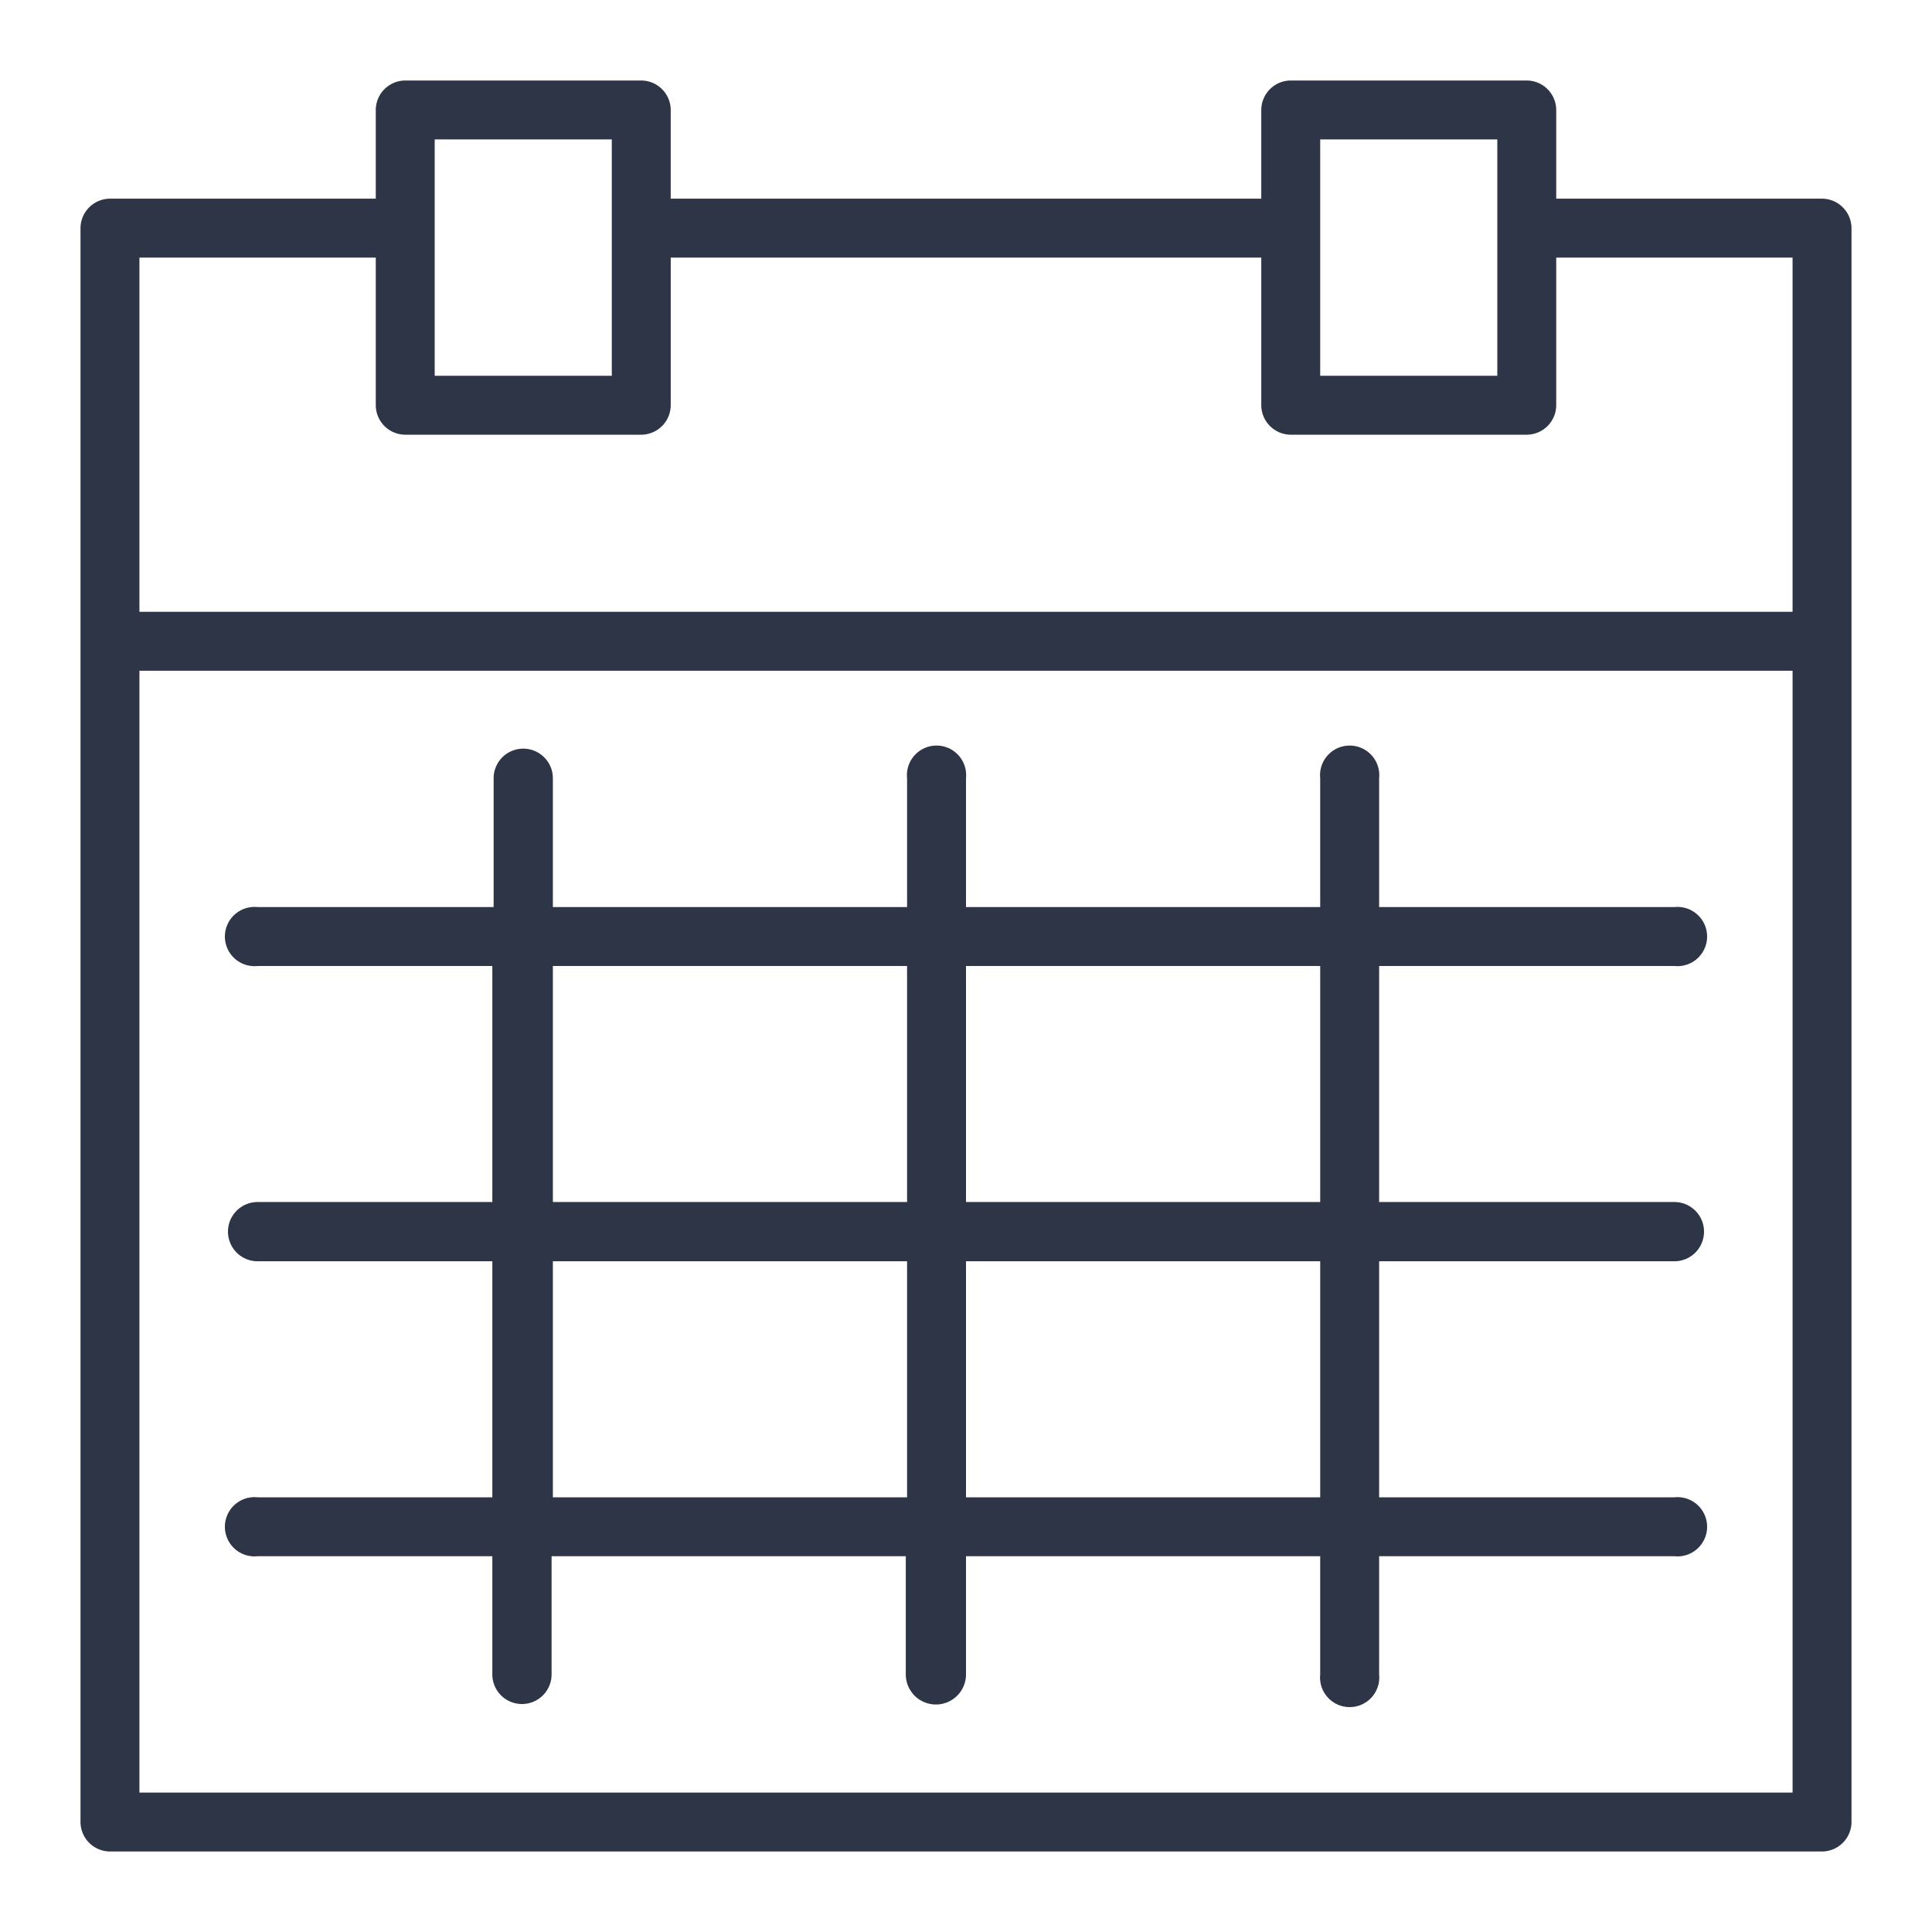
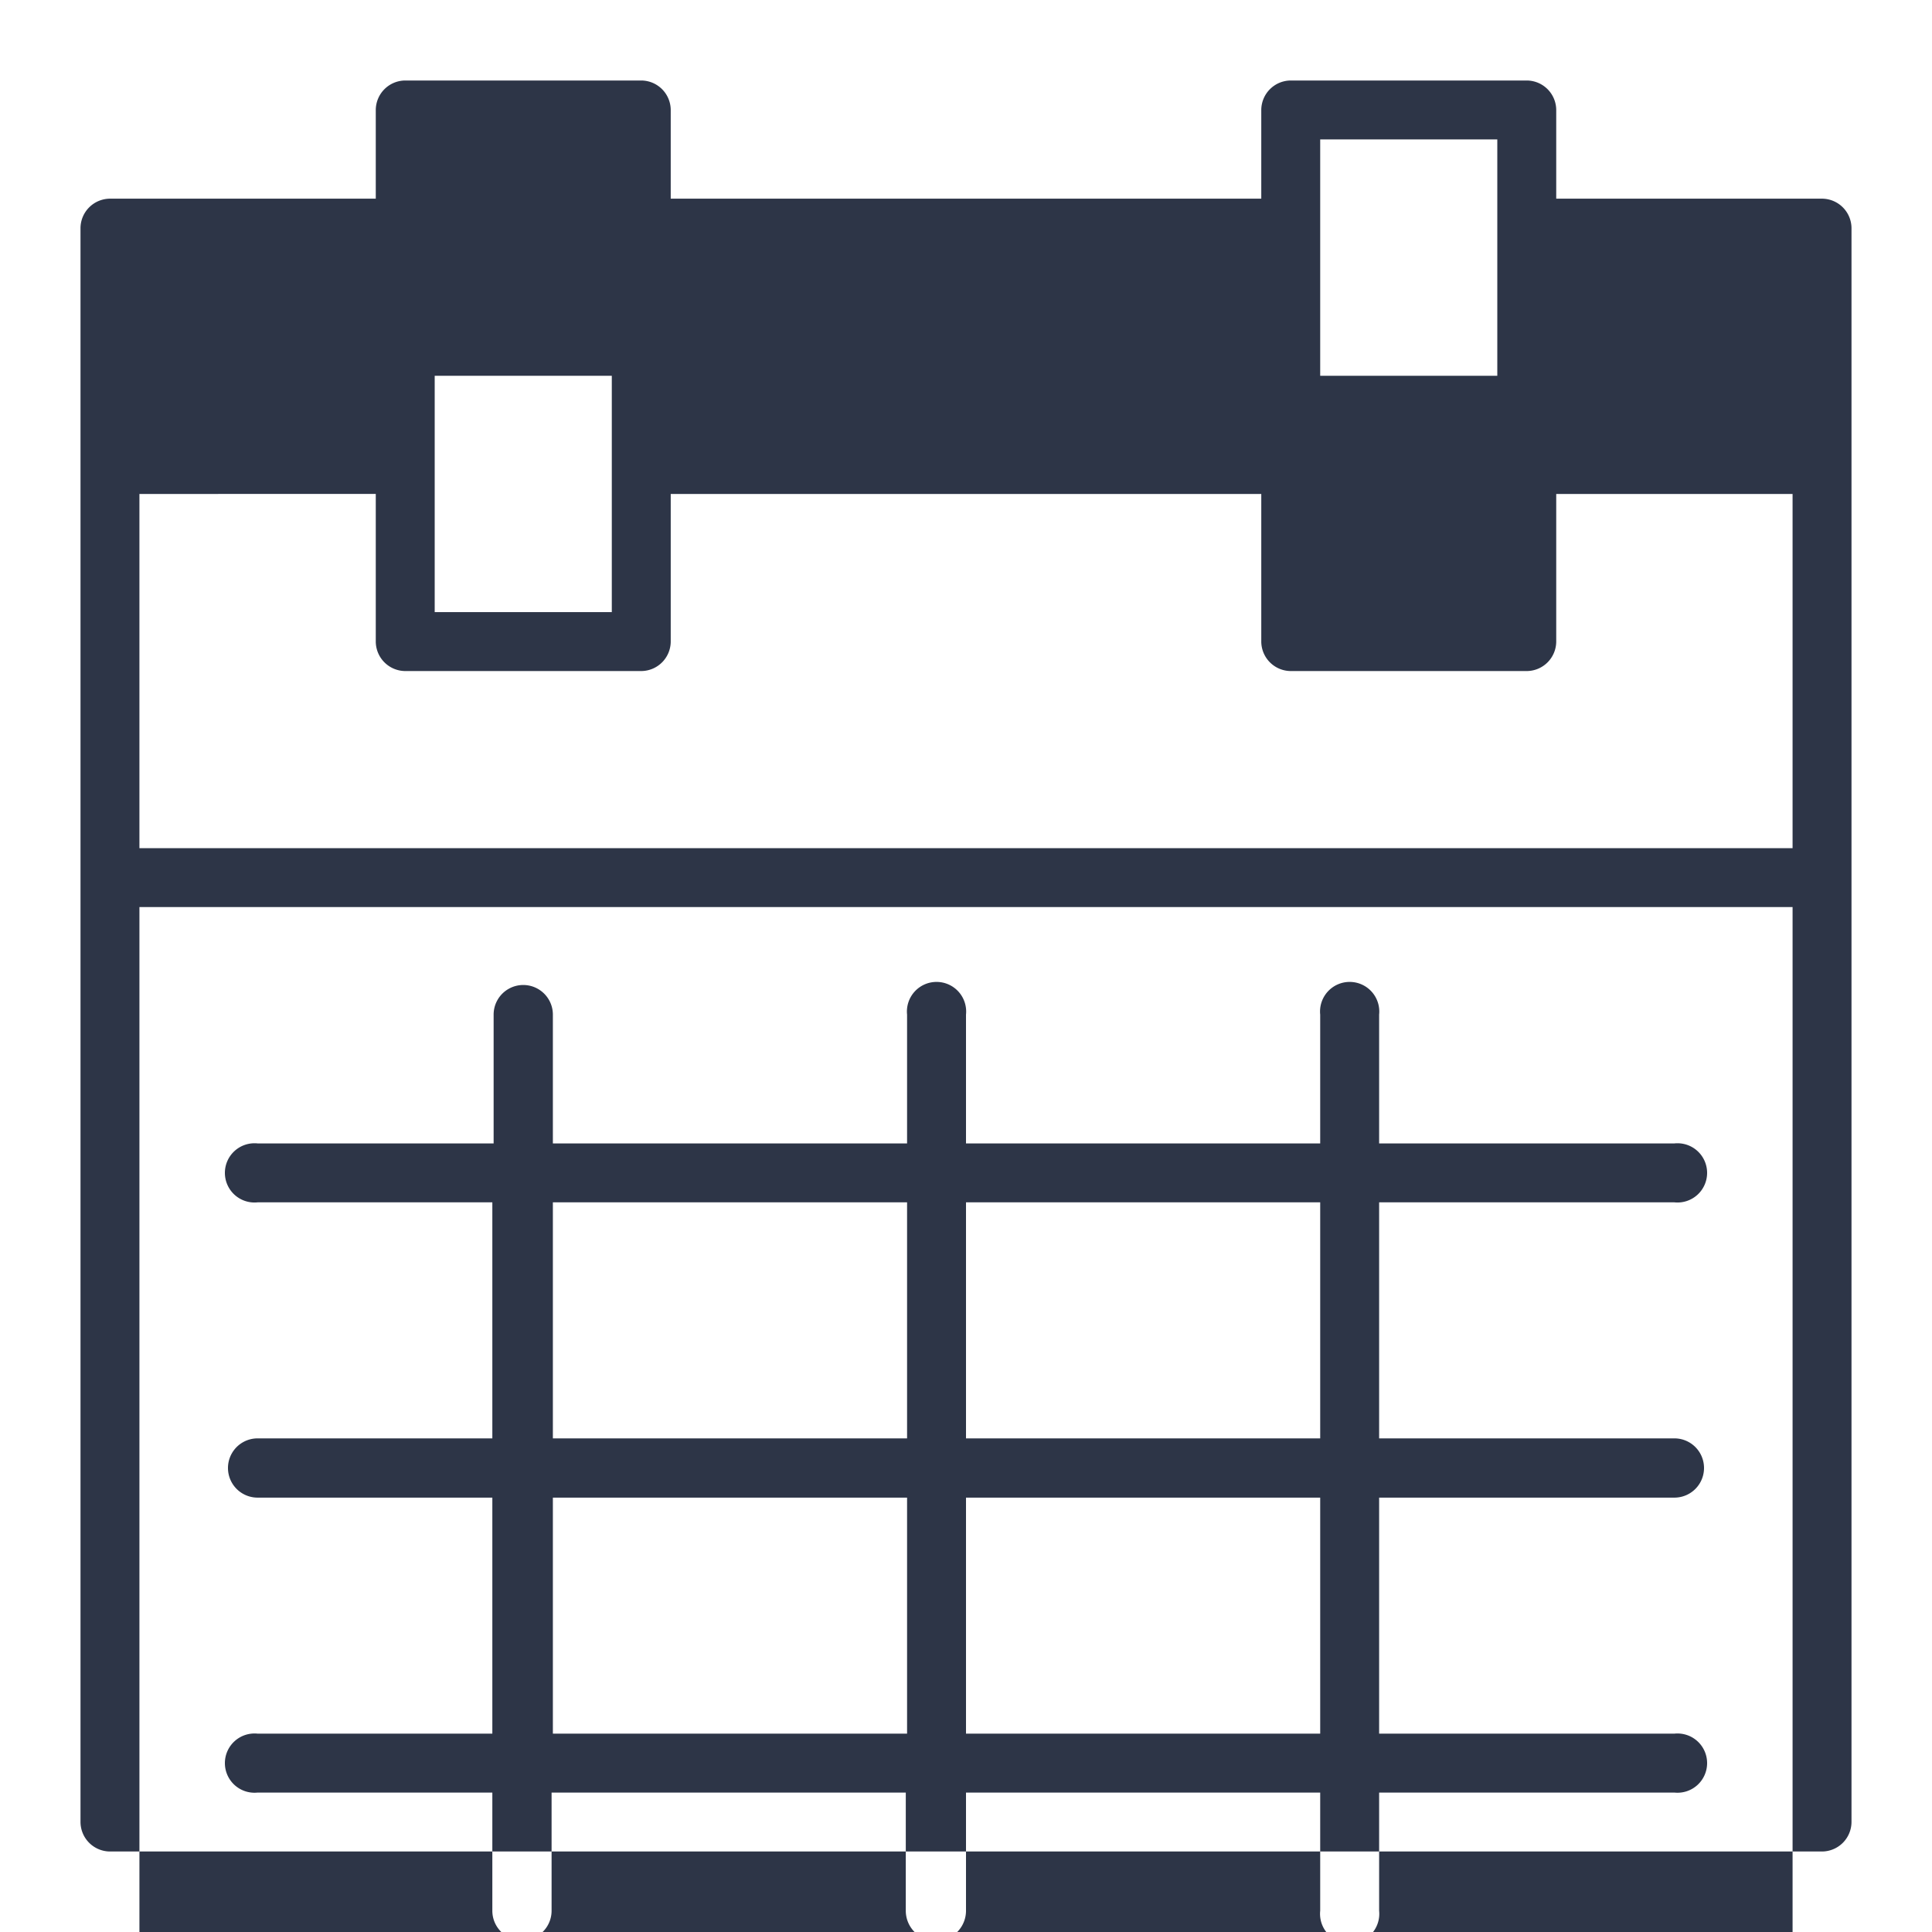
<svg xmlns="http://www.w3.org/2000/svg" height="60" viewBox="0 0 60 60" width="60" preserveAspectRatio="xMinYMid" aria-hidden="true" focusable="false">
-   <path d="m56.58 6.17h-8.25v-2.75a.92.92 0 0 0 -.91-.92h-7.34a.92.92 0 0 0 -.91.92v2.75h-18.34v-2.75a.92.92 0 0 0 -.91-.92h-7.34a.92.92 0 0 0 -.91.92v2.75h-8.25a.92.92 0 0 0 -.92.91v49.5a.92.92 0 0 0 .92.92h53.16a.92.92 0 0 0 .92-.92v-49.5a.92.92 0 0 0 -.92-.91zm-15.58-1.84h5.5v7.34h-5.5zm-27.5 0h5.5v7.34h-5.5zm-1.83 3.67v4.58a.92.92 0 0 0 .91.92h7.34a.92.92 0 0 0 .91-.92v-4.58h18.34v4.58a.92.92 0 0 0 .91.92h7.34a.92.92 0 0 0 .91-.92v-4.58h7.34v11h-51.34v-11zm-7.34 47.67v-34.84h51.34v34.84zm47.67-25.67a.92.92 0 1 0 0-1.83h-9.17v-4a.92.92 0 1 0 -1.83 0v4h-11v-4a.92.92 0 1 0 -1.83 0v4h-11v-4a.92.92 0 1 0 -1.84 0v4h-7.33a.92.92 0 1 0 0 1.83h7.29v7.33h-7.29a.92.92 0 1 0 0 1.84h7.29v7.33h-7.29a.92.92 0 1 0 0 1.83h7.29v3.67a.92.92 0 0 0 1.84 0v-3.67h11v3.67a.92.92 0 1 0 1.87 0v-3.67h11v3.67a.92.92 0 1 0 1.83 0v-3.67h9.17a.92.92 0 1 0 0-1.83h-9.17v-7.33h9.17a.92.92 0 1 0 0-1.84h-9.17v-7.33zm-34.83 0h11v7.33h-11zm0 16.5v-7.33h11v7.33zm23.83 0h-11v-7.33h11zm0-9.17h-11v-7.33h11z" fill="#2d3547" />
+   <path d="m56.58 6.17h-8.25v-2.75a.92.92 0 0 0 -.91-.92h-7.34a.92.92 0 0 0 -.91.92v2.75h-18.34v-2.75a.92.92 0 0 0 -.91-.92h-7.34a.92.92 0 0 0 -.91.92v2.75h-8.25a.92.92 0 0 0 -.92.91v49.5a.92.92 0 0 0 .92.92h53.16a.92.92 0 0 0 .92-.92v-49.5a.92.92 0 0 0 -.92-.91zm-15.58-1.84h5.5v7.34h-5.5m-27.5 0h5.5v7.34h-5.5zm-1.83 3.67v4.58a.92.92 0 0 0 .91.92h7.34a.92.92 0 0 0 .91-.92v-4.58h18.34v4.58a.92.92 0 0 0 .91.92h7.34a.92.92 0 0 0 .91-.92v-4.58h7.34v11h-51.34v-11zm-7.34 47.67v-34.84h51.34v34.84zm47.67-25.67a.92.92 0 1 0 0-1.83h-9.17v-4a.92.92 0 1 0 -1.83 0v4h-11v-4a.92.92 0 1 0 -1.83 0v4h-11v-4a.92.92 0 1 0 -1.84 0v4h-7.33a.92.92 0 1 0 0 1.83h7.29v7.33h-7.29a.92.92 0 1 0 0 1.84h7.29v7.33h-7.29a.92.92 0 1 0 0 1.83h7.29v3.67a.92.92 0 0 0 1.84 0v-3.67h11v3.67a.92.92 0 1 0 1.87 0v-3.67h11v3.67a.92.92 0 1 0 1.83 0v-3.67h9.17a.92.92 0 1 0 0-1.83h-9.17v-7.33h9.17a.92.92 0 1 0 0-1.84h-9.17v-7.33zm-34.83 0h11v7.33h-11zm0 16.5v-7.33h11v7.33zm23.83 0h-11v-7.33h11zm0-9.17h-11v-7.33h11z" fill="#2d3547" />
</svg>